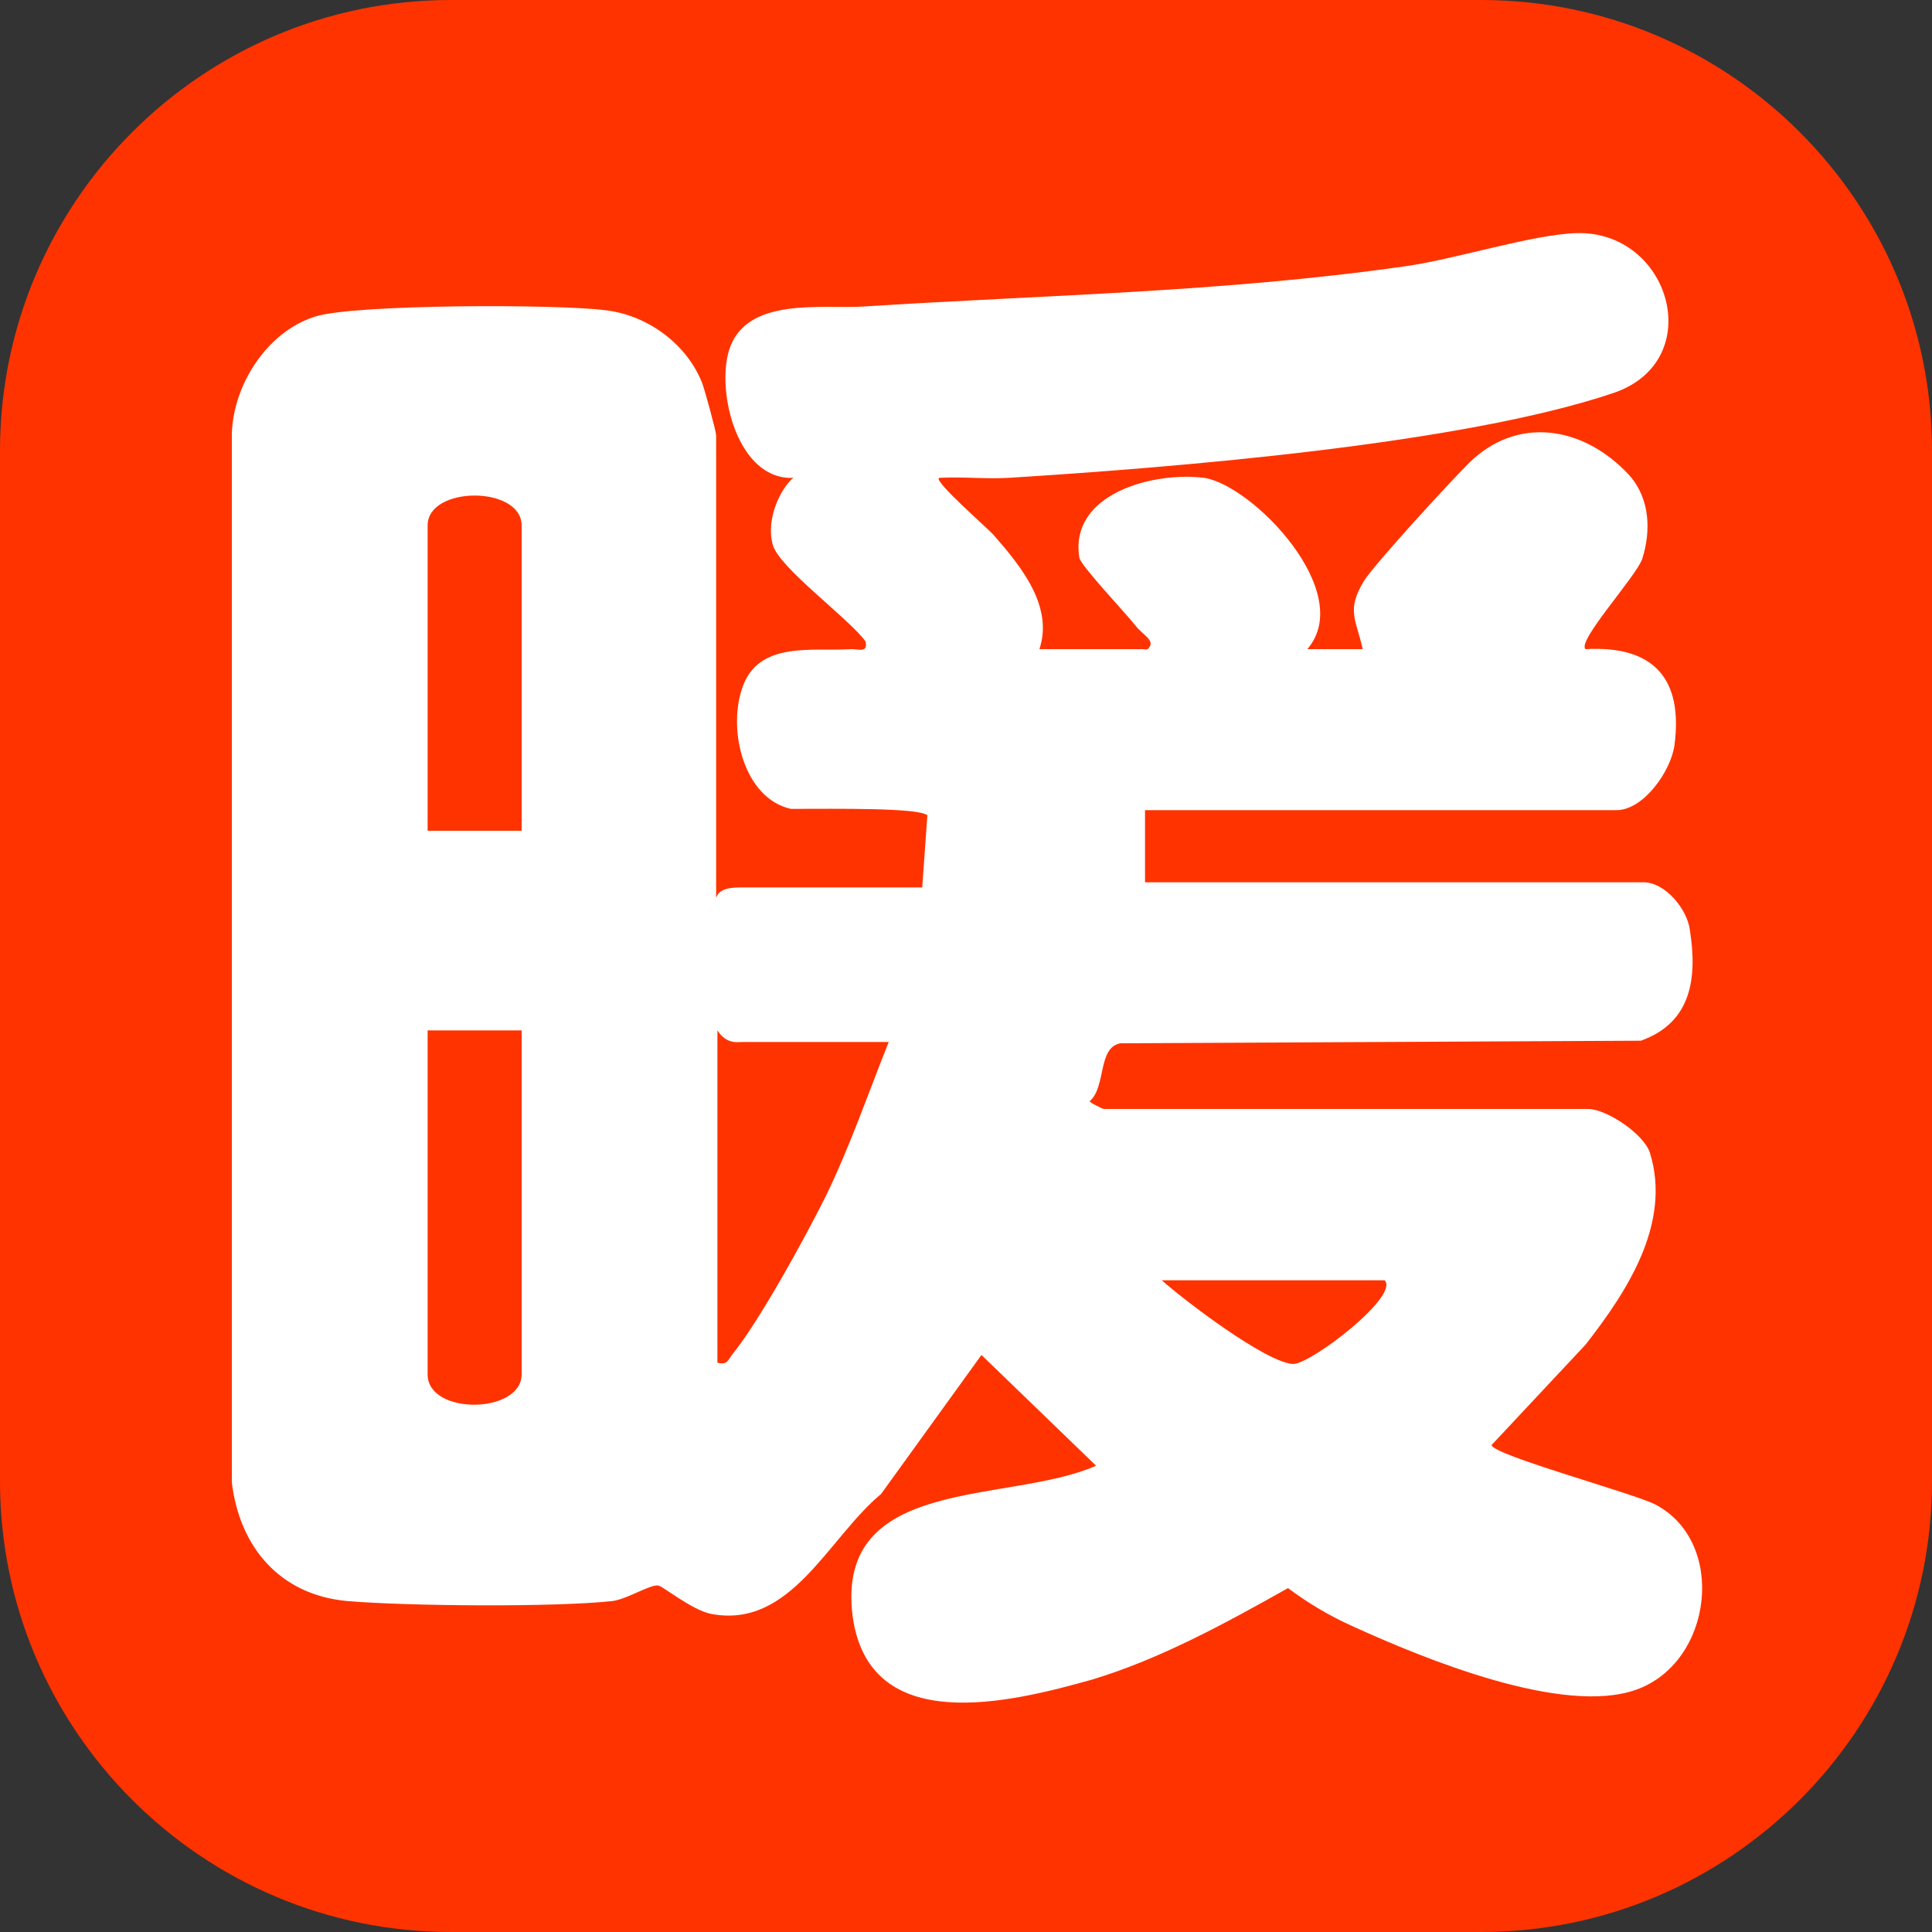
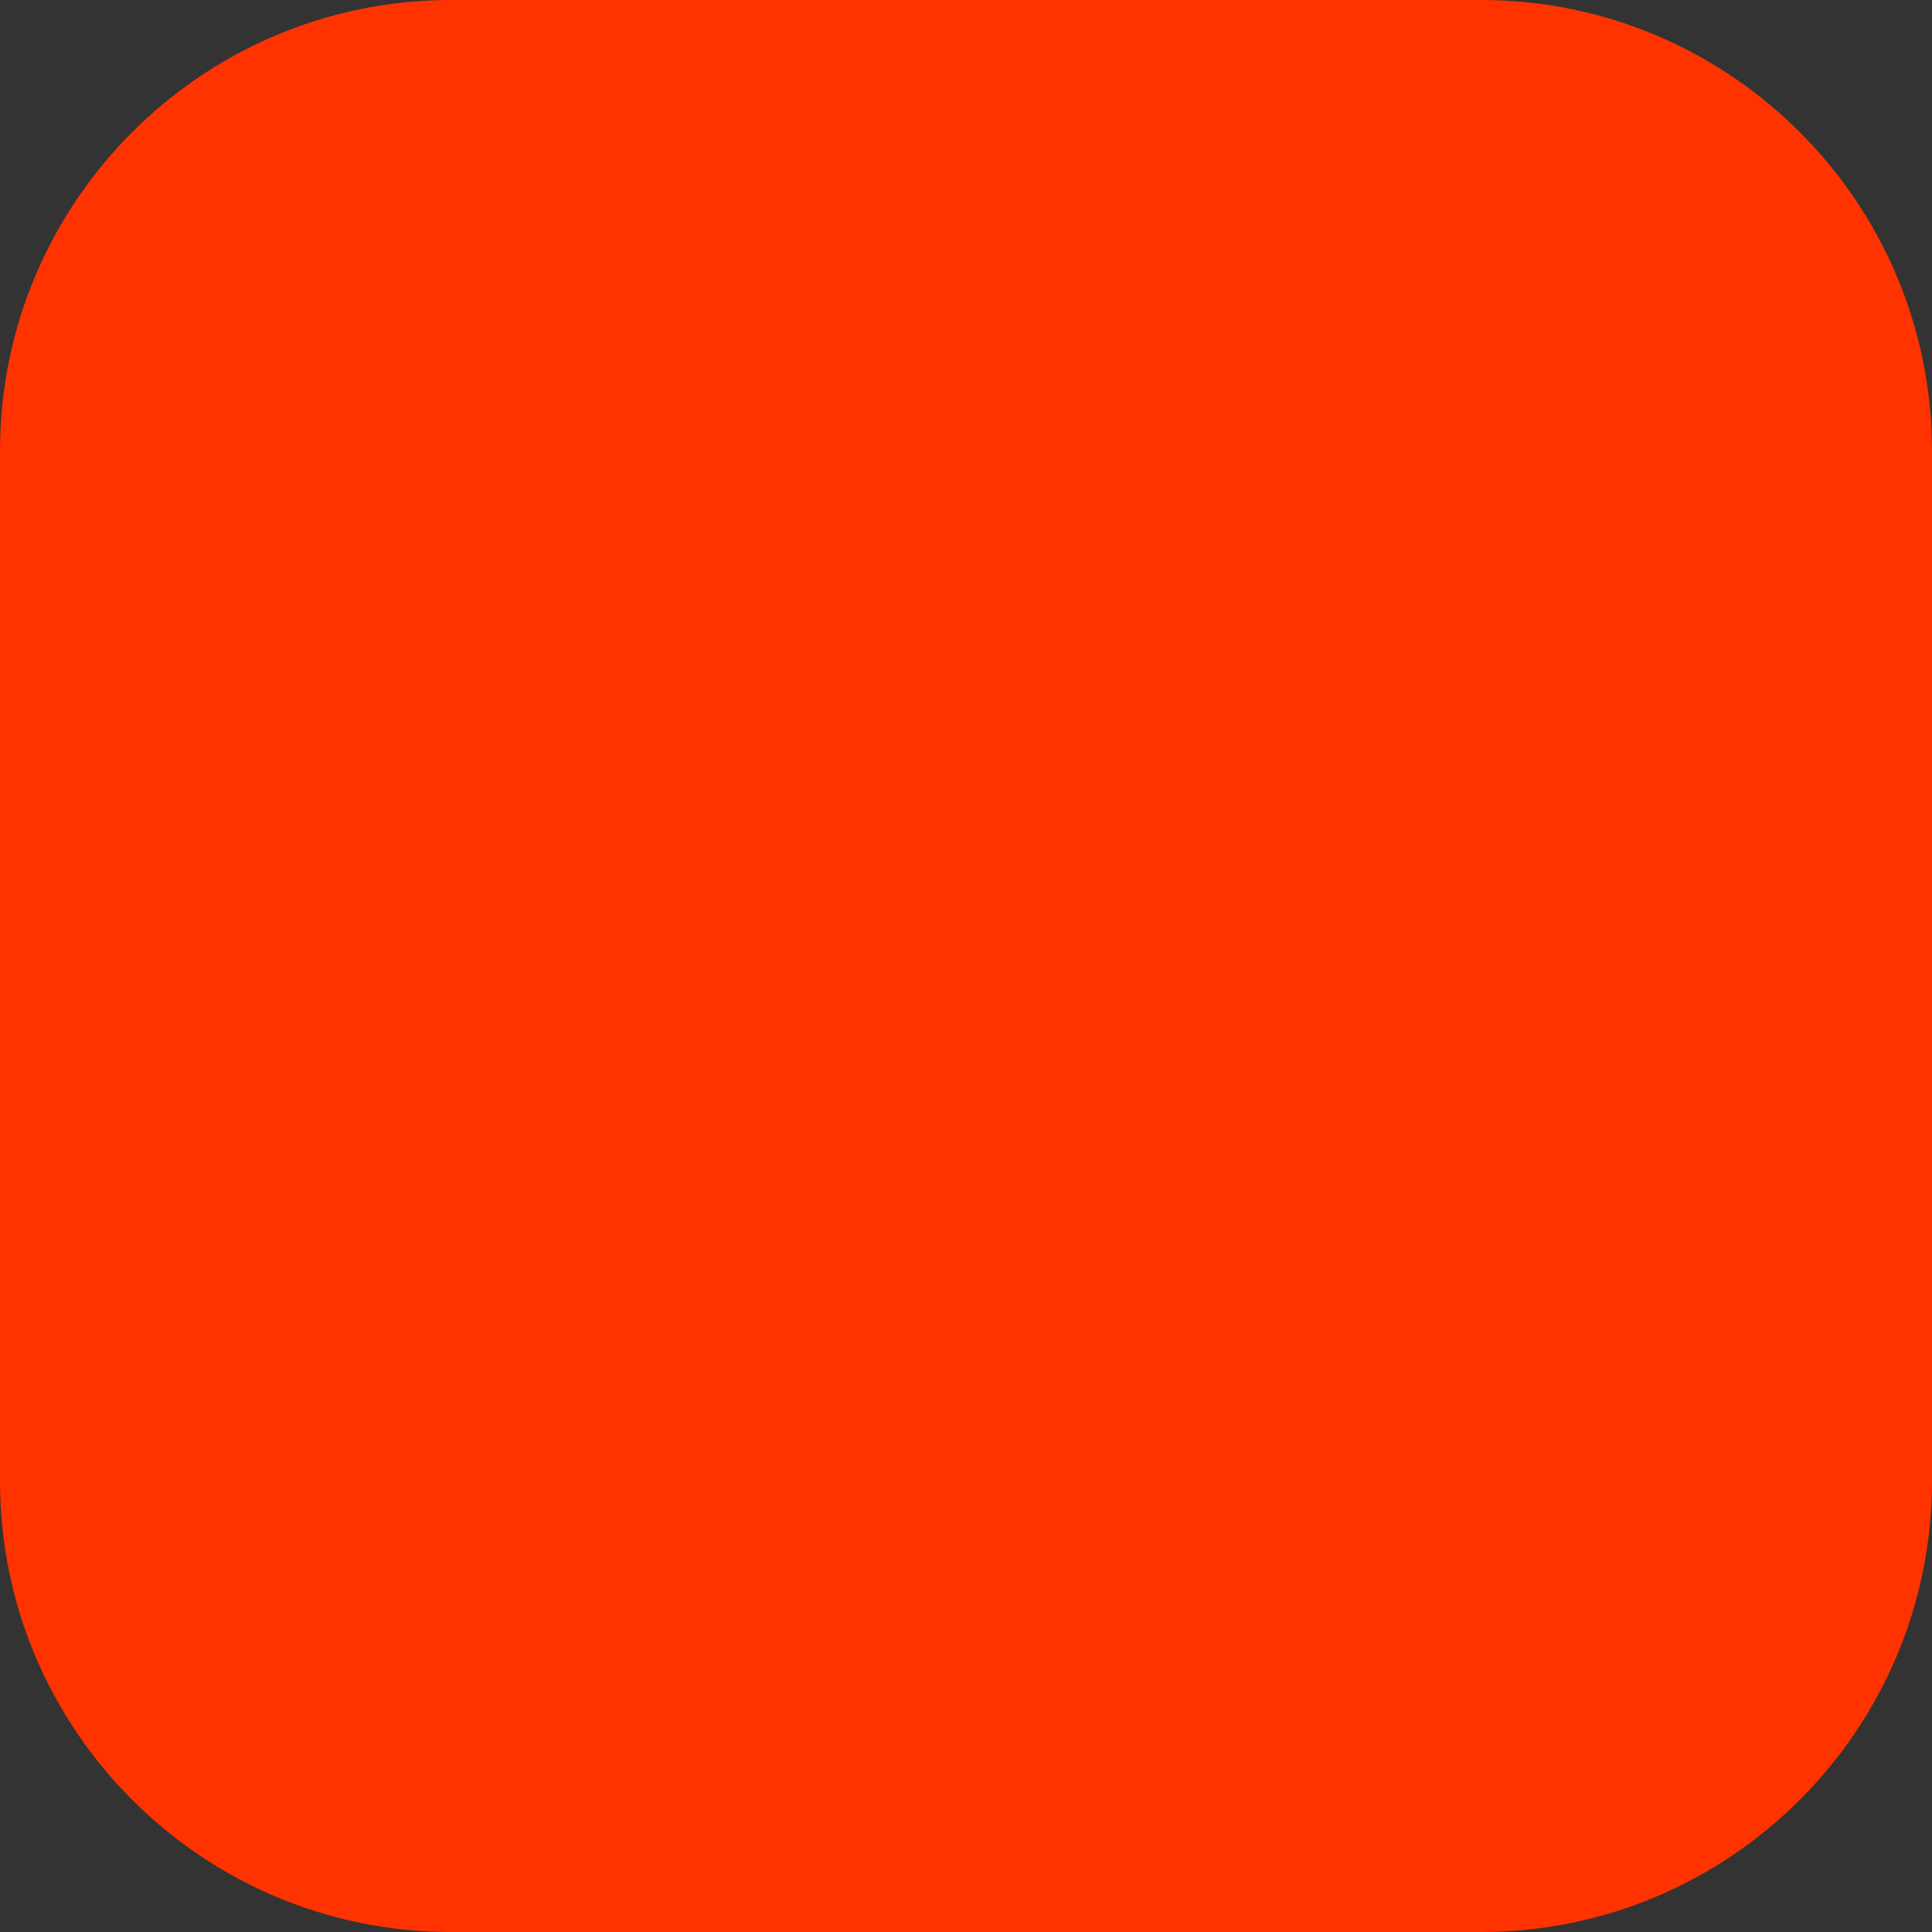
<svg xmlns="http://www.w3.org/2000/svg" version="1.1" id="レイヤー_1" x="0px" y="0px" viewBox="0 0 150 150" style="enable-background:new 0 0 150 150;" xml:space="preserve">
  <rect x="0" y="0" width="150" height="150" fill="#333333" stroke="none" />
  <style type="text/css">
	.st0{fill:#FF3300;}
	.st1{fill:#FFFFFF;}
</style>
  <g>
    <path class="st0" d="M115,150H35c-19.3,0-35-15.7-35-35l0-80C0,15.7,15.7,0,35,0l80,0c19.3,0,35,15.7,35,35v80   C150,134.3,134.3,150,115,150z" />
-     <path class="st1" d="M61.4,62.8c-3.6-0.8-4.9-6-3.8-9.3c1.2-3.8,5.5-2.9,8.5-3.1c0.6,0,1.3,0.3,1.1-0.6c-1.3-1.8-6.7-5.7-7.2-7.5   c-0.6-2.2,0.8-4.6,1.6-5.2c-4.3,0.2-6-6.6-5-9.9c1.3-4.2,7.2-3.2,10.4-3.4c14-0.9,27.8-1.1,41.9-3.1c3.9-0.5,10-2.5,13.5-2.6   c7.3-0.2,10.2,9.9,2.9,12.4c-11.8,4-34.2,5.8-47,6.6c-1.8,0.1-3.6-0.1-5.4,0c-0.4,0.3,3.9,4,4.3,4.5c2.1,2.4,4.6,5.5,3.5,8.8h8   c0.1,0,0.4,0.1,0.5-0.1c0.5-0.6-0.5-1-1.1-1.8c-0.8-1-4.2-4.6-4.3-5.2c-0.8-5,5.8-6.7,9.7-6.2c3.8,0.6,11.8,8.9,8,13.3l4.3,0   c-0.5-2.3-1.3-3,0.1-5.3c0.9-1.4,6.6-7.6,8.1-9.1c3.8-3.8,9-2.9,12.5,0.9c1.6,1.8,1.7,4.3,1,6.5c-0.5,1.4-5.1,6.4-4.4,7   c5.3-0.3,7.6,2.3,6.9,7.5c-0.3,2-2.4,5-4.5,5H88.9v5.6h38.7c1.7,0,3.4,2.1,3.6,3.7c0.6,3.8,0.1,7.2-3.8,8.6l-40.4,0.2   c-1.8,0.3-1.1,3.4-2.4,4.5c0,0.1,1,0.6,1.1,0.6h37.6c1.4,0,4.3,1.9,4.8,3.4c1.7,5.5-1.8,10.8-5,14.9l-7.3,7.8   c0.2,0.8,10.9,3.7,12.7,4.6c5.6,2.9,4.5,12.3-1.5,14.4c-5.7,2-16.4-2.4-21.9-4.9c-1.8-0.8-3.5-1.8-5.1-3c-4.8,2.7-9.9,5.5-15.2,7.1   c-6.4,1.8-17.3,4.5-18.6-4.9c-1.4-11,12.1-8.7,18.9-11.7l-8.9-8.6l-7.8,10.8c-4.1,3.4-7,10.5-13.2,9.3c-1.5-0.3-3.8-2.2-4.1-2.2   c-0.6-0.1-2.3,1-3.5,1.2c-4.5,0.5-16.1,0.4-20.7,0c-5.2-0.5-8.3-4.2-8.9-9.2l0-81.4c0.1-3.8,2.7-7.9,6.4-9.1c2.9-1,19.2-1,22.7-0.5   c3.2,0.4,6.2,2.6,7.4,5.6c0.2,0.5,1.1,3.8,1.1,4.1c0,0,0,35.6,0,35.9c0,0,0,0,0,0c0.2-0.5,0.6-0.8,1.9-0.8c0.6,0,14.1,0,14.1,0   l0.4-5.6C71.3,62.7,65,62.8,61.4,62.8z M40.5,64.5V40.8c0-3.1-7.3-3.1-7.3,0v23.7H40.5z M40.5,80h-7.3v26.7c0,3.2,7.3,3.1,7.3,0V80   z M69,80.9H57.6c-0.3,0-1.2,0.2-1.9-0.9v25.8c0.8,0.2,0.8-0.2,1.2-0.7c2.1-2.6,5.6-9,7.2-12.2C66,89,67.4,84.9,69,80.9z    M107.5,99.4H90.2c1.8,1.6,8.1,6.4,10.2,6.5C101.8,105.9,108.7,100.6,107.5,99.4z" />
  </g>
</svg>